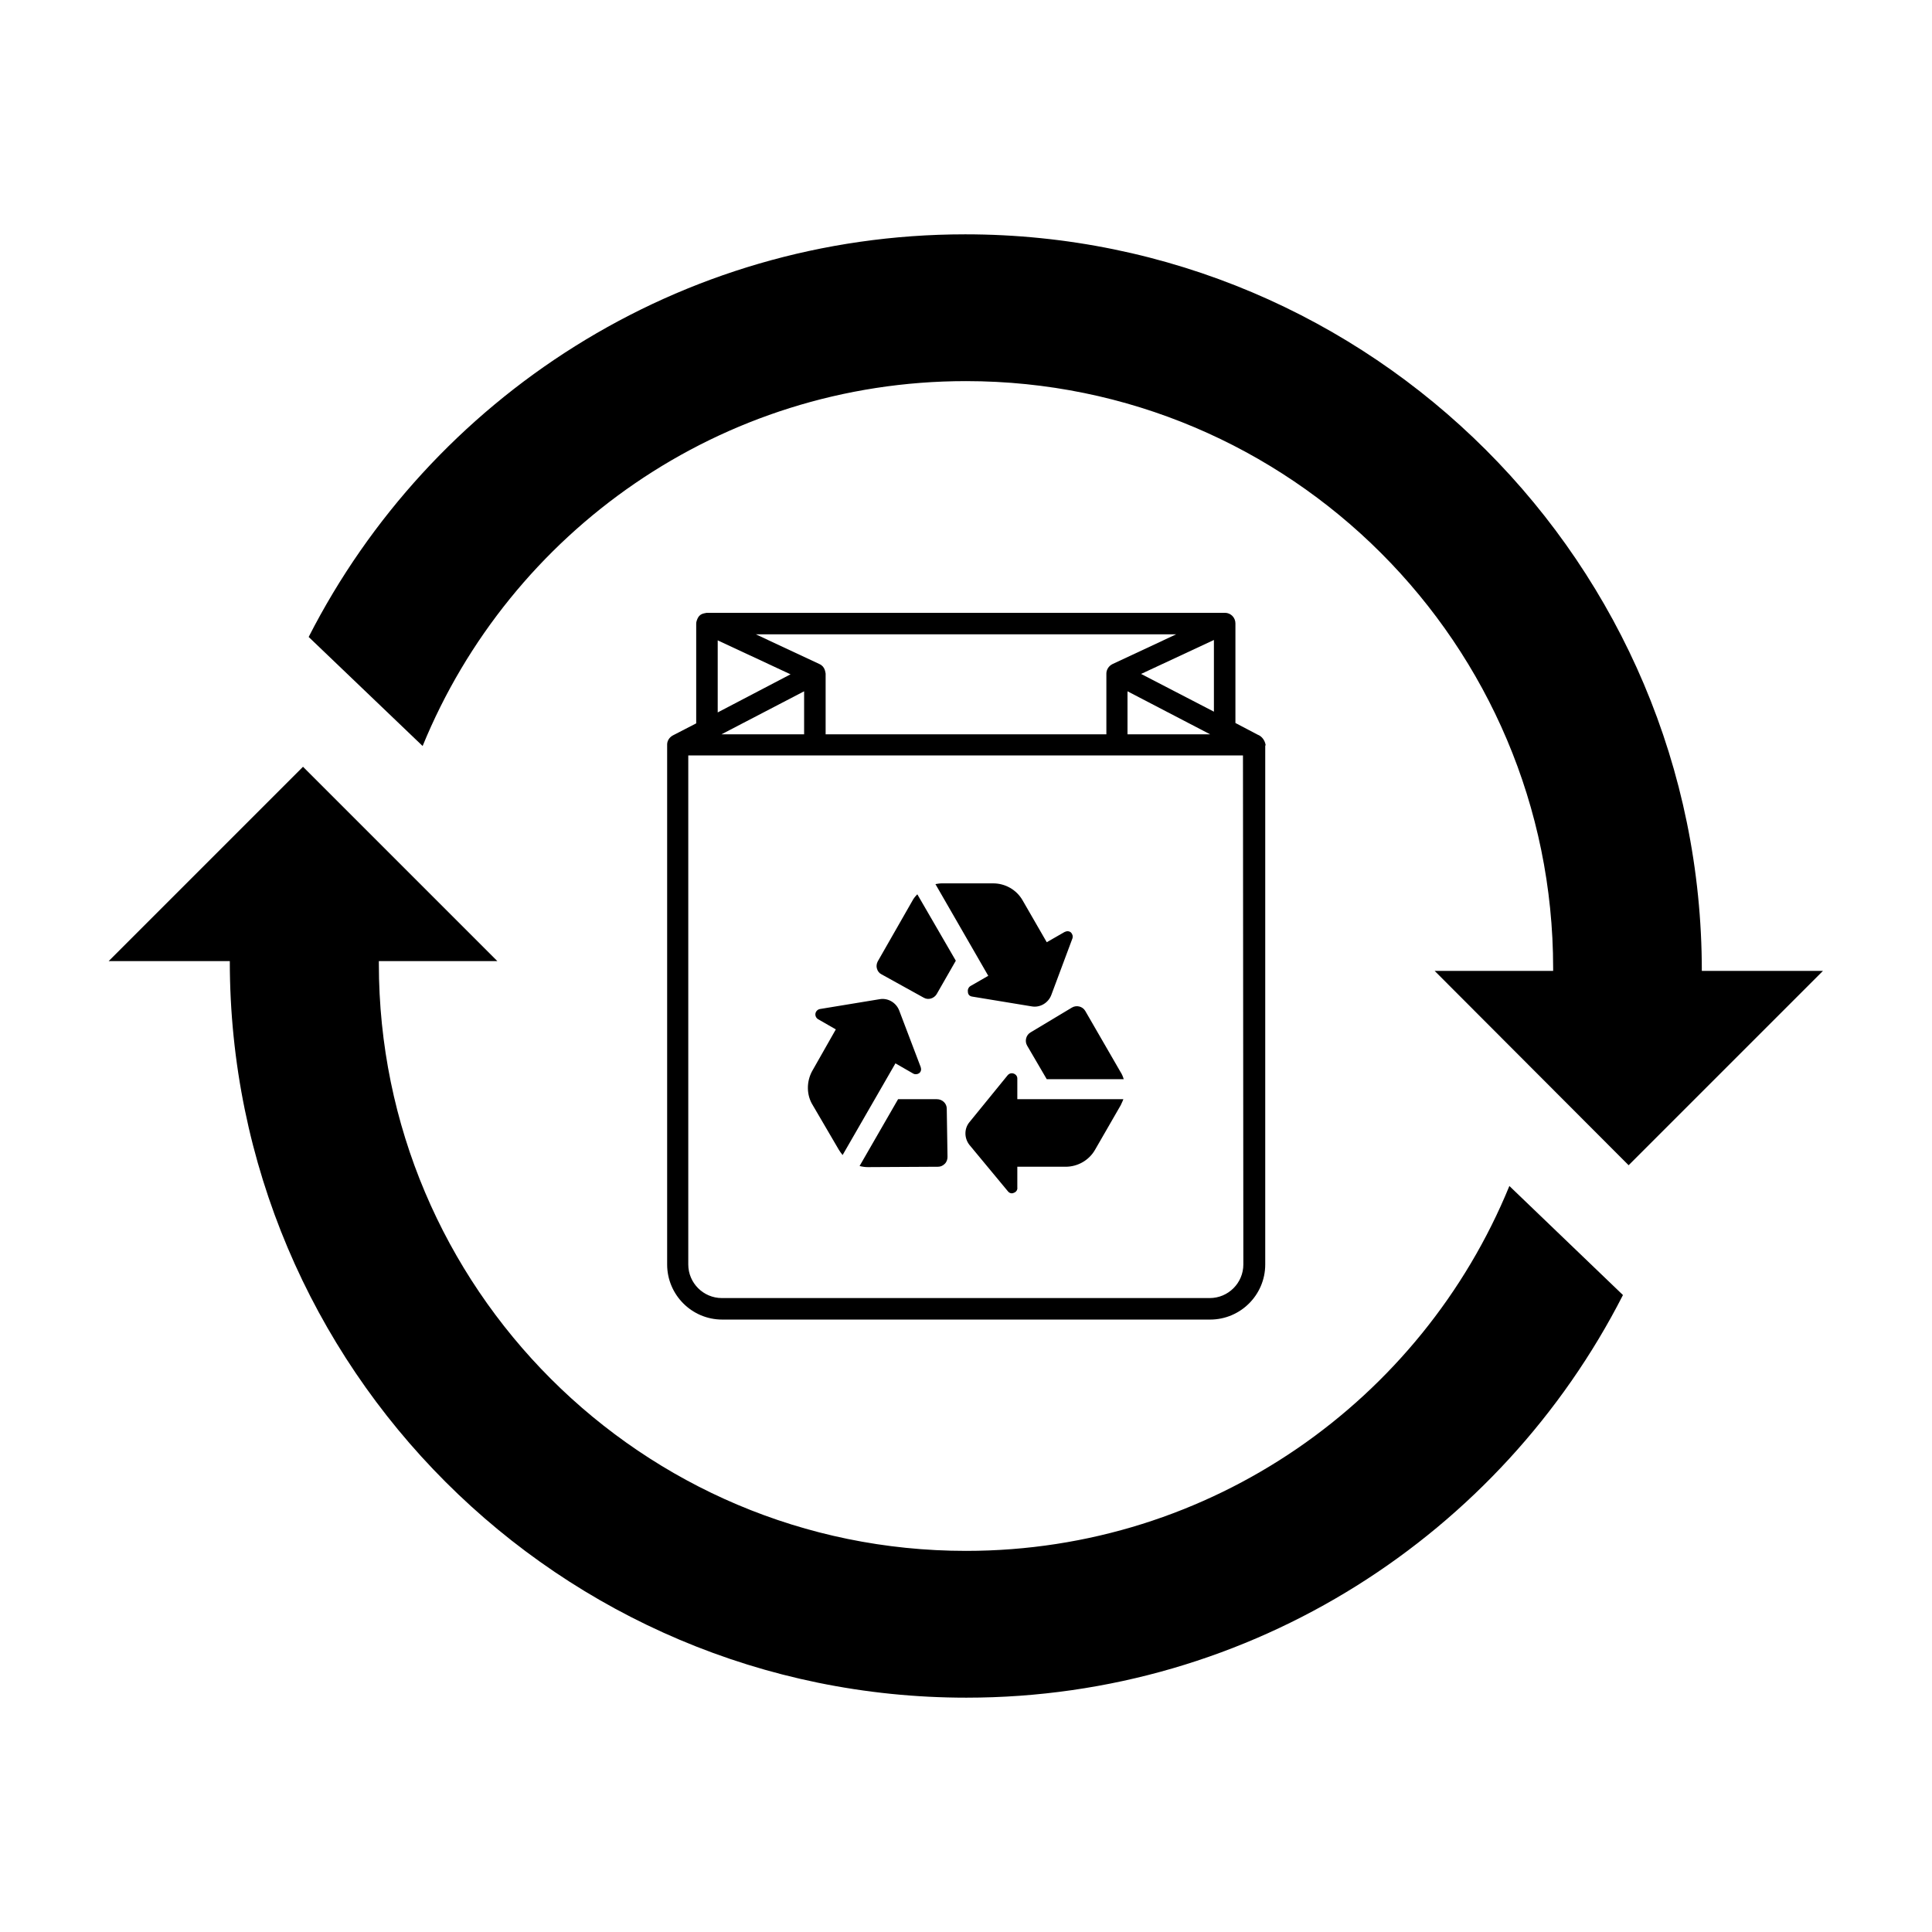
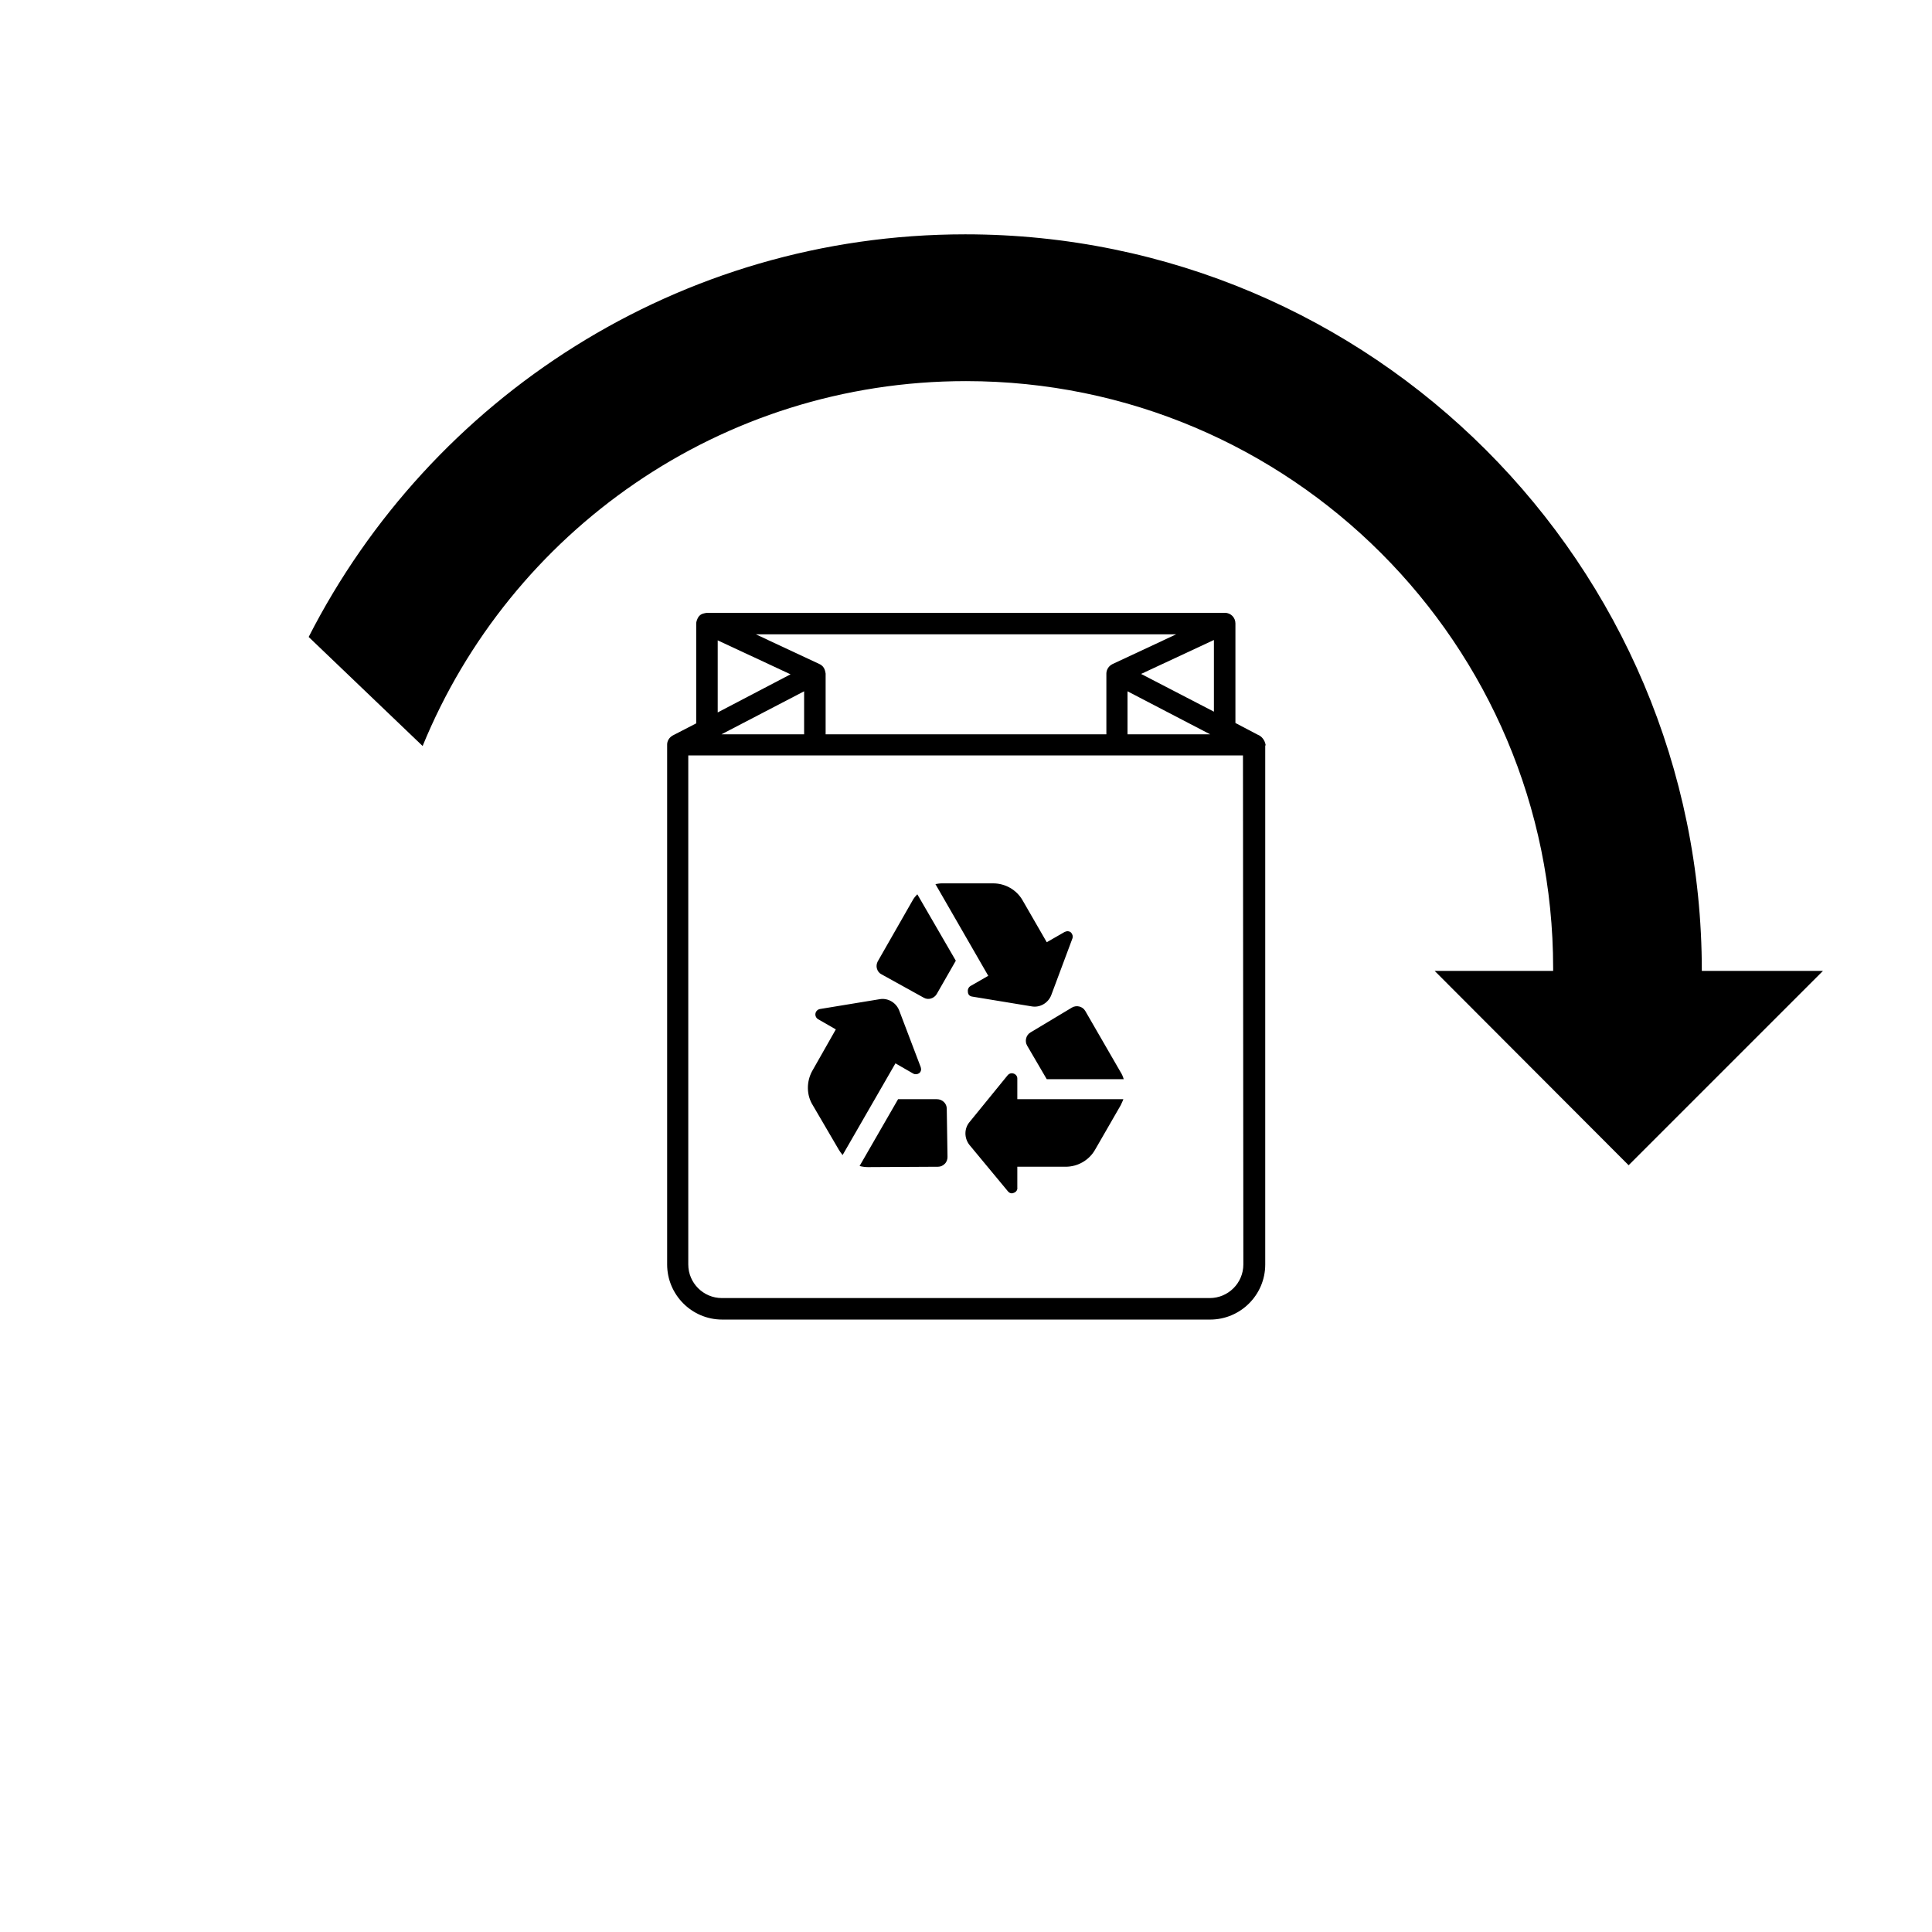
<svg xmlns="http://www.w3.org/2000/svg" version="1.1" id="Layer_2" x="0px" y="0px" width="512px" height="512px" viewBox="0 0 512 512" style="enable-background:new 0 0 512 512;" xml:space="preserve">
  <g>
    <g>
-       <path d="M400,314.3C376.8,371,321.1,411,256,411c-85.9,0-155.6-69.7-155.6-155.6c0-0.2,0-0.5,0-0.7c2.4,0,31.4,0,31.4,0    l-51.5-51.5l-51.5,51.5h32.1v0c0,107.8,87.4,195.2,195.2,195.2c75.9,0,141.7-43.4,174-106.7L400,314.3z" />
      <path d="M112,197.7C135.2,141,190.9,101,256,101c85.9,0,155.6,69.7,155.6,155.6c0,0.2,0,0.5,0,0.7h-31.4l51.4,51.5l51.5-51.5    h-32.1c0-107.8-87.4-195.2-195.2-195.2c-75.9,0-141.7,43.4-174,106.7L112,197.7z" />
    </g>
    <g>
      <path d="M329.5,335.1c0,4.9-4,8.9-8.9,8.9H191.3c-4.9,0-8.9-4-8.9-8.9V200.2h147L329.5,335.1z M213.1,183.2v11.4h-21.9    L213.1,183.2z M190.2,169.7l19.3,9l-19.3,10.1V169.7z M311.7,168.1l-16.9,7.9c-1,0.5-1.6,1.5-1.6,2.5v0c0,0,0,0,0,0v16.1h-74.4    v-16.1c0,0,0,0,0,0c-0.1-0.3-0.1-1.8-1.6-2.5l-16.9-7.9L311.7,168.1z M320.7,194.6h-21.9l0-11.4L320.7,194.6z M302.4,178.6l19.3-9    v19L302.4,178.6z M333.3,194.7l-5.9-3.1v-26.4c0-1.5-1.2-2.8-2.8-2.8c0,0,0,0-0.1,0H187.3c-0.9,0.2-2,0.2-2.6,1.9    c-0.1,0.3-0.2,0.6-0.2,1v26.4l-6.2,3.2c-0.9,0.5-1.5,1.4-1.5,2.4c0,0,0,0.1,0,0.1v137.7c0,8,6.5,14.6,14.6,14.6h129.3    c8,0,14.6-6.5,14.6-14.6V197.7c0-0.1,0.1-0.2,0.1-0.3C335.2,196.2,334.4,195.1,333.3,194.7L333.3,194.7z" />
      <g>
        <path d="M257.6,264.1l15.8,2.6c2.2,0.4,4.4-0.9,5.2-3l5.6-15c0.2-0.6,0-1.2-0.4-1.6c-0.5-0.4-1.1-0.4-1.7-0.1l-4.7,2.7l-6.4-11.1     c-1.6-2.8-4.6-4.5-7.8-4.5l-13.6,0c-0.6,0-1.1,0.1-1.7,0.2l14,24.3l-4.7,2.7v0c-0.5,0.3-0.8,0.9-0.7,1.5     C256.5,263.6,257,264,257.6,264.1L257.6,264.1z M241.8,238.7l-9.2,16.1c-0.3,0.6-0.4,1.3-0.2,1.9c0.2,0.7,0.6,1.2,1.2,1.5     l11.2,6.2c1.2,0.7,2.7,0.2,3.4-0.9l5.1-8.9L243.1,237C242.6,237.5,242.1,238.1,241.8,238.7L241.8,238.7z M215.4,292.9l6.9,11.8     c0.3,0.5,0.6,0.9,1,1.4l14-24.3l4.7,2.7c0.5,0.3,1.2,0.2,1.6-0.1c0.5-0.4,0.6-1,0.4-1.6l-5.7-15c-0.8-2.1-3-3.4-5.2-3l-15.8,2.6     h0c-0.6,0.1-1.1,0.6-1.2,1.2c-0.1,0.6,0.2,1.2,0.7,1.5l4.7,2.7l-6.3,11.1C213.7,286.7,213.7,290.2,215.4,292.9L215.4,292.9z      M248.6,309.2c0.7,0,1.3-0.3,1.8-0.8c0.5-0.5,0.7-1.2,0.7-1.8l-0.2-12.8c0-1.4-1.2-2.5-2.6-2.5H238l-10.2,17.7     c0.7,0.2,1.5,0.3,2.2,0.3L248.6,309.2z M297.7,291.3h-28.1v-5.5h0c0-0.6-0.4-1.1-1-1.3c-0.6-0.2-1.2,0-1.6,0.5l-10.1,12.4     c-1.4,1.7-1.4,4.2,0,6l10.2,12.3c0.4,0.5,1,0.7,1.6,0.4c0.6-0.2,1-0.8,0.9-1.4v-5.5l12.8,0c3.2,0,6.2-1.7,7.8-4.5l6.8-11.8     C297.2,292.4,297.5,291.9,297.7,291.3L297.7,291.3z M297.8,286h-20.4l-5.2-8.9c-0.7-1.2-0.3-2.8,0.9-3.5l11-6.6l0,0     c1.2-0.7,2.8-0.3,3.5,0.9l9.3,16.1C297.3,284.6,297.6,285.3,297.8,286L297.8,286z" />
      </g>
    </g>
  </g>
</svg>